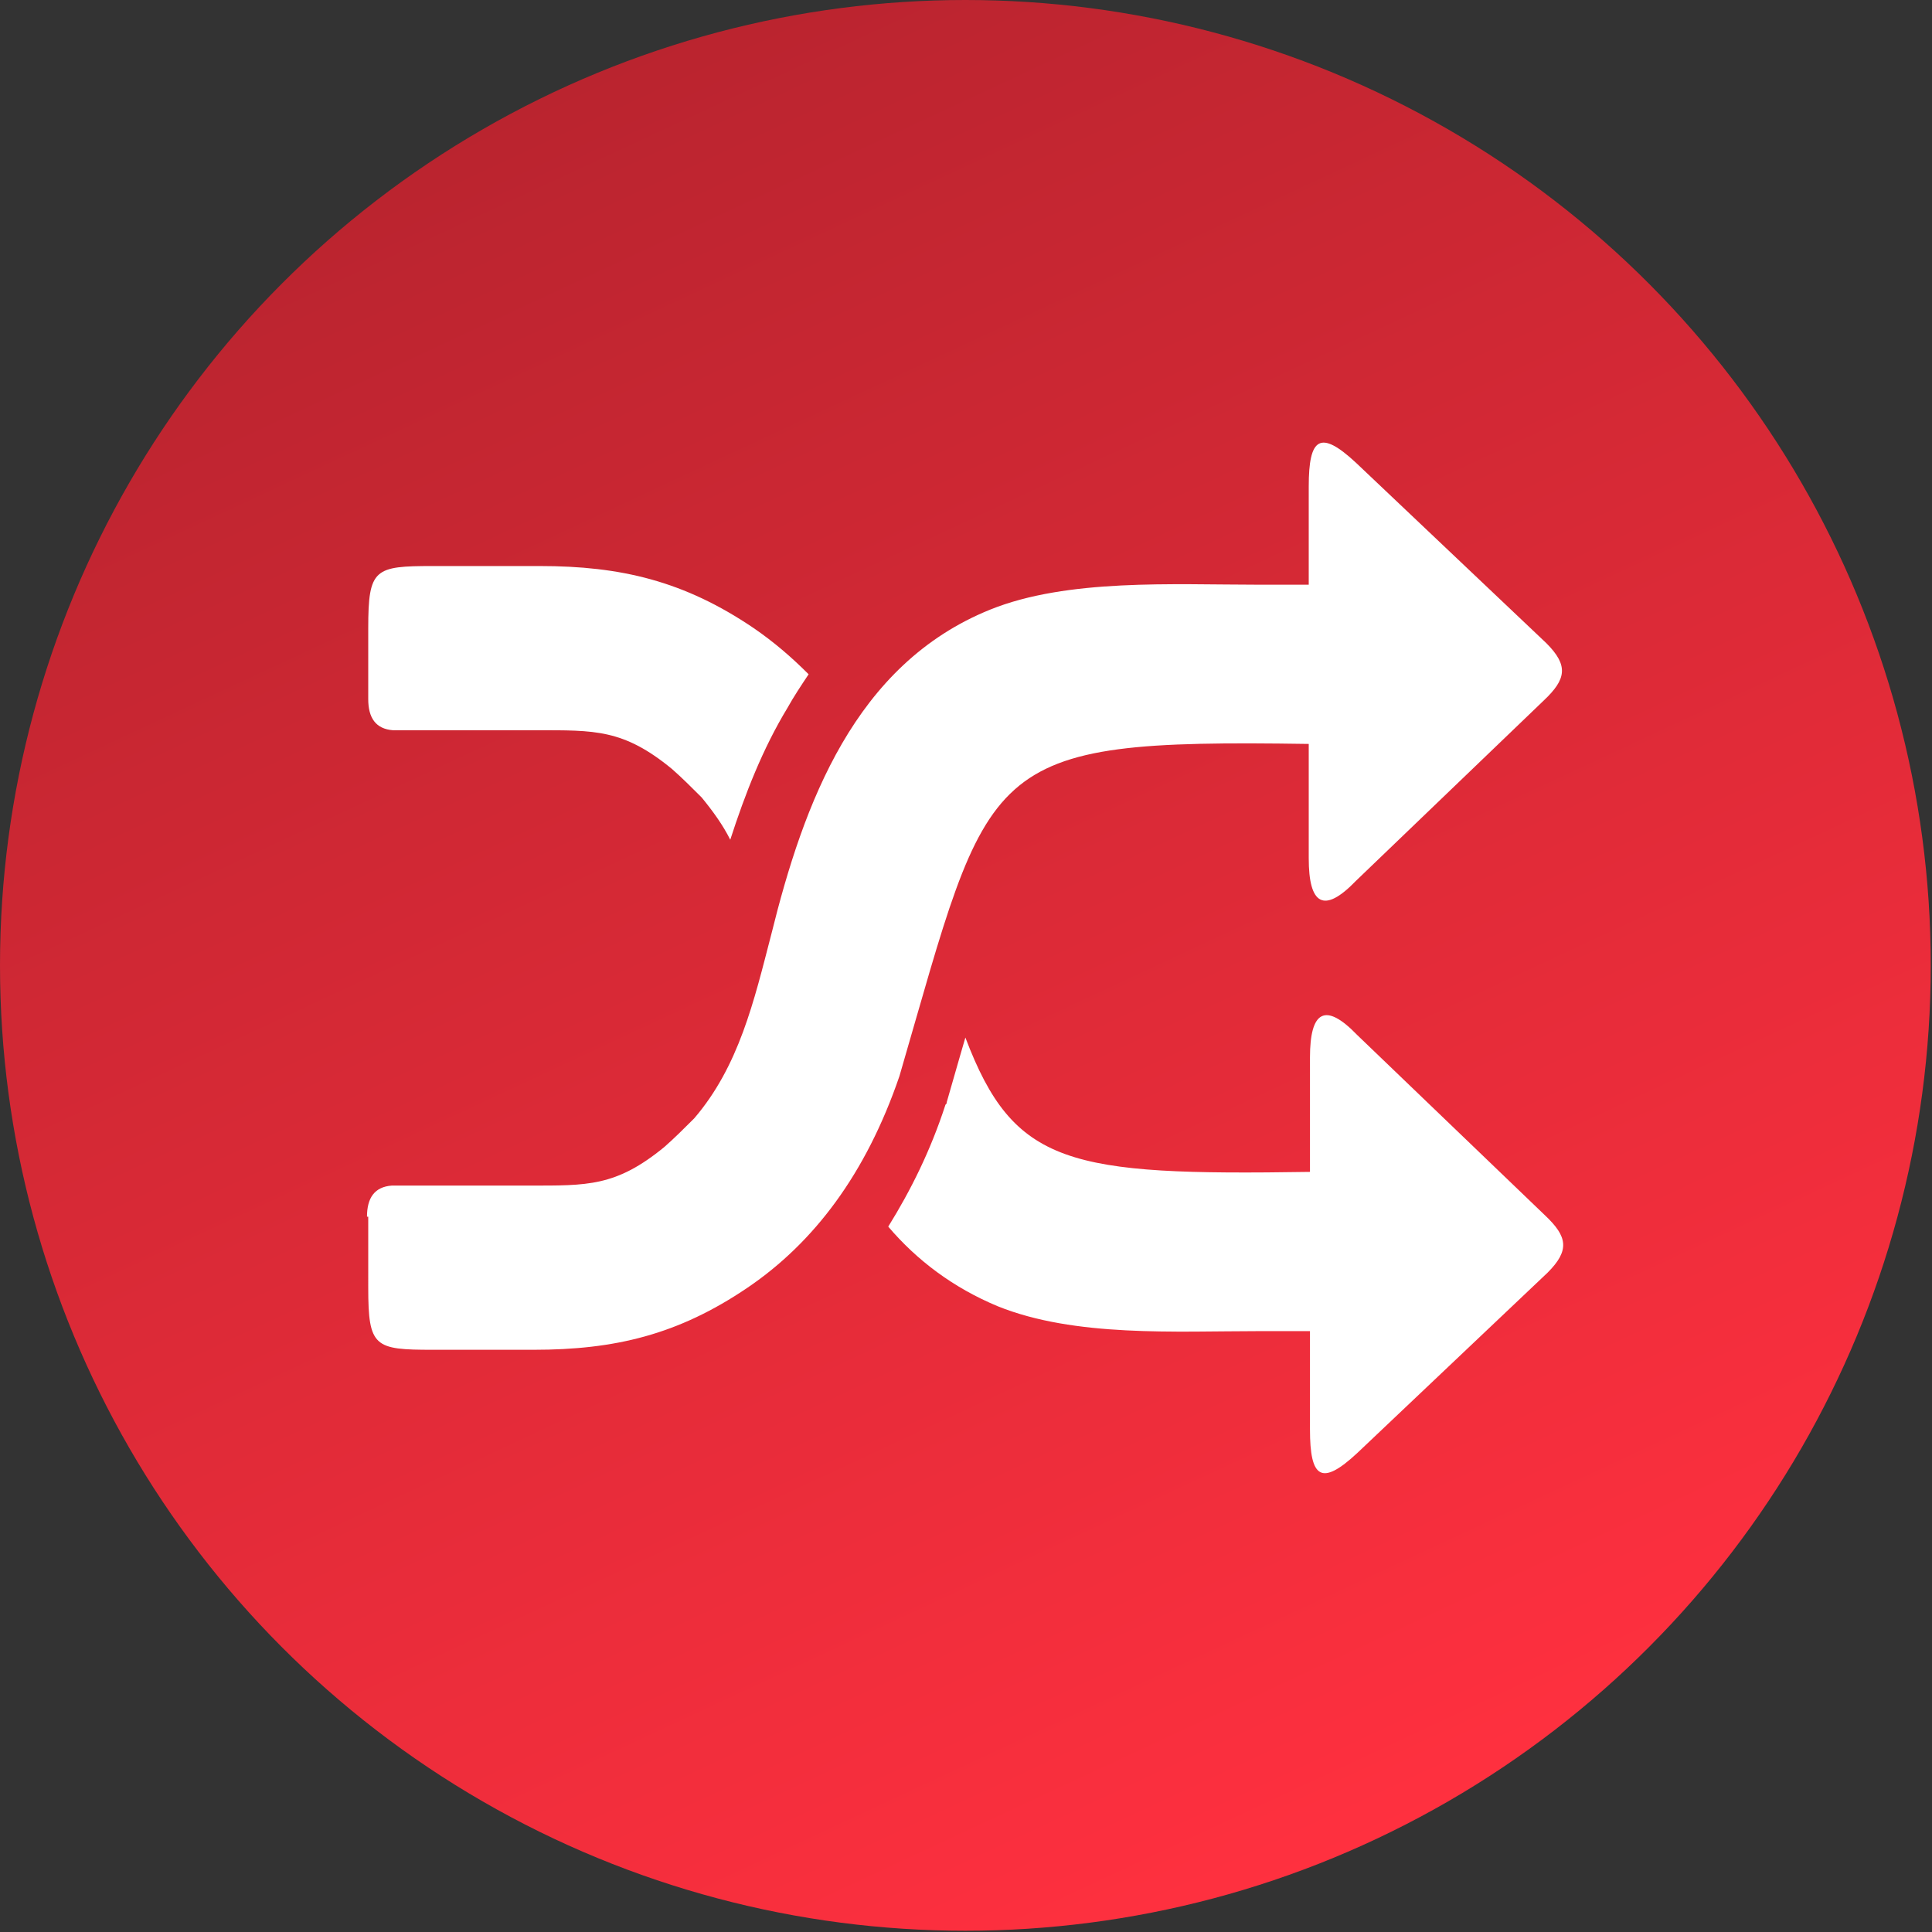
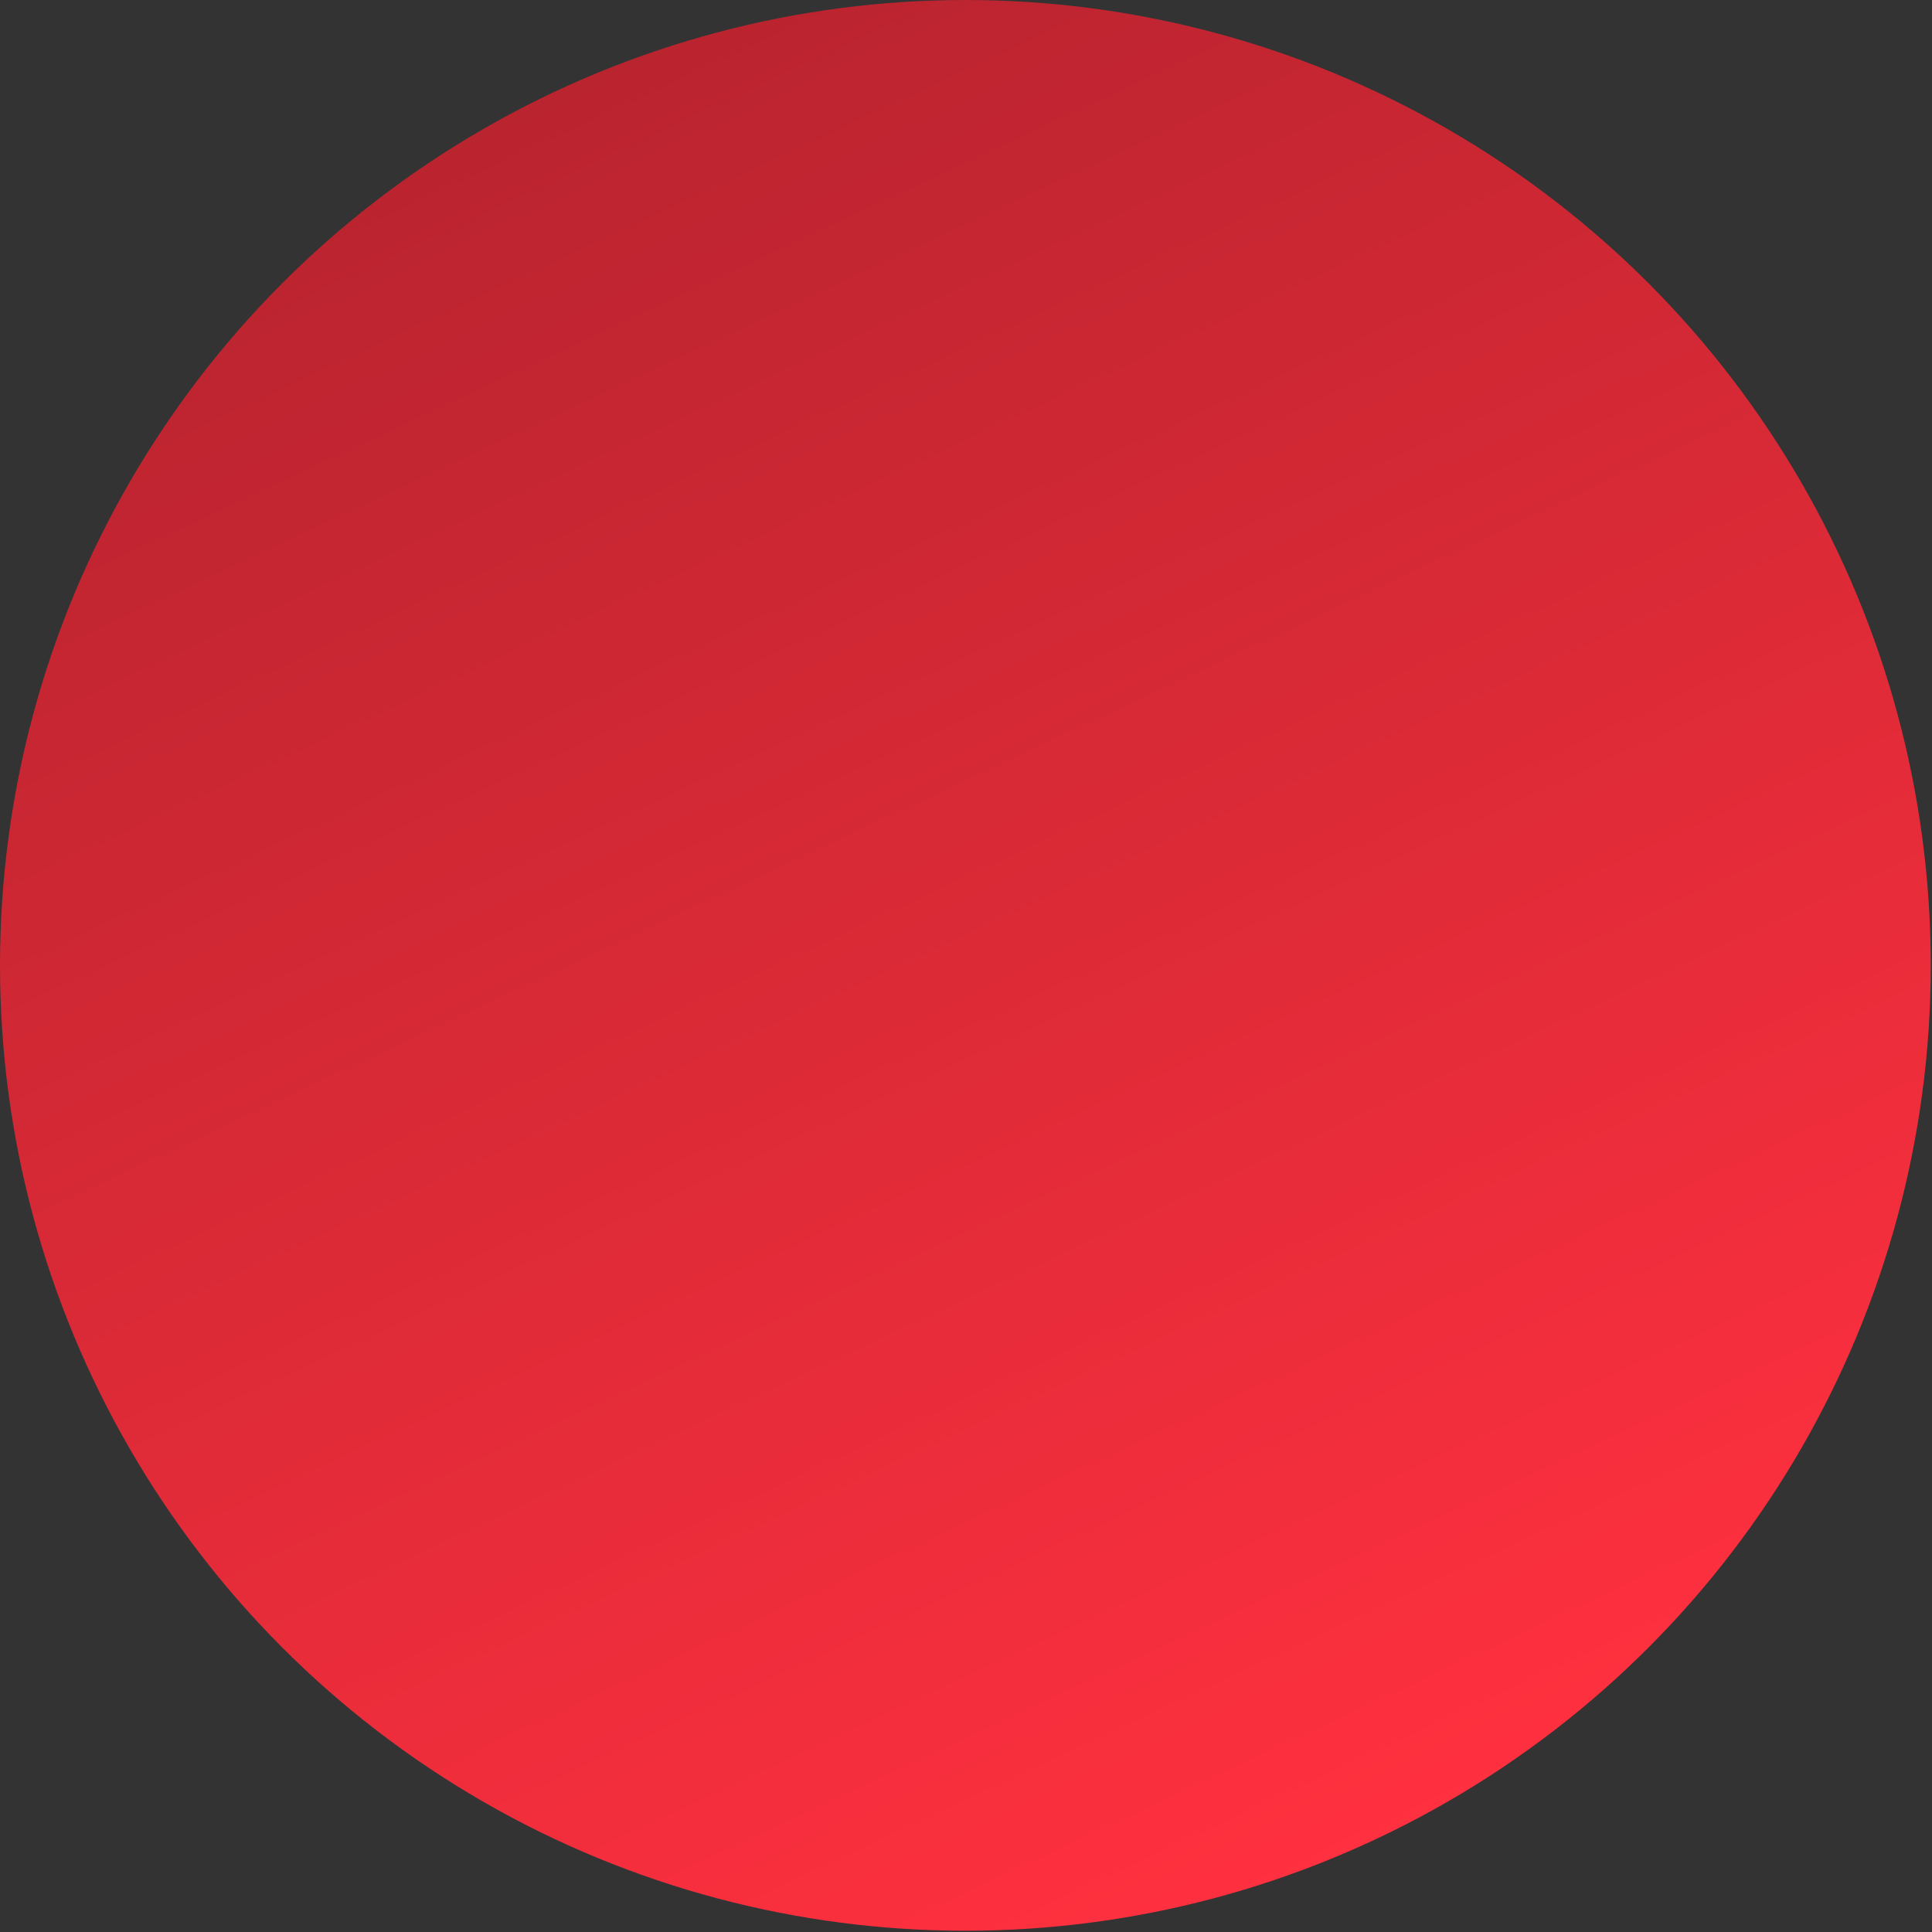
<svg xmlns="http://www.w3.org/2000/svg" id="Layer_1" x="0px" y="0px" viewBox="0 0 155.3 155.3" style="enable-background:new 0 0 155.3 155.3;" xml:space="preserve">
  <rect x="0" y="0" width="155.3" height="155.3" fill="#333333" stroke="none" />
  <style type="text/css">	.st0{fill:url(#SVGID_1_);}	.st1{fill-rule:evenodd;clip-rule:evenodd;fill:#FFFFFF;}</style>
  <linearGradient id="SVGID_1_" gradientUnits="userSpaceOnUse" x1="110.445" y1="148.003" x2="44.814" y2="7.256">
    <stop offset="0" style="stop-color:#FF303F" />
    <stop offset="1" style="stop-color:#BA242F" />
  </linearGradient>
  <circle class="st0" cx="77.6" cy="77.6" r="77.6" />
  <g>
-     <path class="st1" d="M29.5,97.8c0-1.5,0.6-2.4,2-2.5h11c4.7,0,7,0.1,10.9-3.1c0.8-0.7,1.6-1.5,2.4-2.3c3.6-4.2,4.8-9.4,6.2-14.8  c2.6-10.5,6.7-21.7,17.6-26.1c6.2-2.5,14.7-2,21.5-2h4.1l0-7.9c0-3.9,0.9-4.6,3.8-1.9l15.3,14.5c1.8,1.8,1.6,2.9-0.2,4.6  l-15.1,14.5c-2.6,2.7-3.8,1.9-3.8-1.8v-9.2c-26.6-0.4-25.5,1.3-32.9,26.7c-2.7,7.9-6.9,13.4-12.2,17c-5.6,3.8-10.7,5-17.2,5h-8.1  c-4.7,0-5.2-0.2-5.2-5V97.8L29.5,97.8z M29.6,56.2c0,1.5,0.6,2.4,2,2.5h11.5c4.7,0,7-0.1,10.9,3.1c0.8,0.7,1.6,1.5,2.4,2.3  c0.9,1.1,1.7,2.2,2.3,3.4c1.2-3.7,2.6-7.3,4.6-10.6c0.5-0.9,1.1-1.8,1.7-2.7c-1.4-1.4-2.8-2.6-4.4-3.7c-5.6-3.8-10.7-5-17.2-5h-8.6  c-4.7,0-5.2,0.2-5.2,5V56.2L29.6,56.2z M71.4,98.6c2.3,2.7,5.2,4.9,8.8,6.4c6.2,2.5,14.3,2,21,2h4.1l0,7.9c0,3.9,0.9,4.6,3.8,1.9  l15.3-14.5c1.8-1.8,1.6-2.9-0.2-4.6l-15.1-14.5c-2.6-2.7-3.8-1.9-3.8,1.8v9.2c-19.4,0.3-23.8-0.5-27.7-10.8  c-0.2,0.7-0.5,1.7-1.5,5.2c0,0.1,0,0.1-0.1,0.2l0,0C74.8,92.5,73.2,95.7,71.4,98.6L71.4,98.6z" />
-   </g>
+     </g>
</svg>